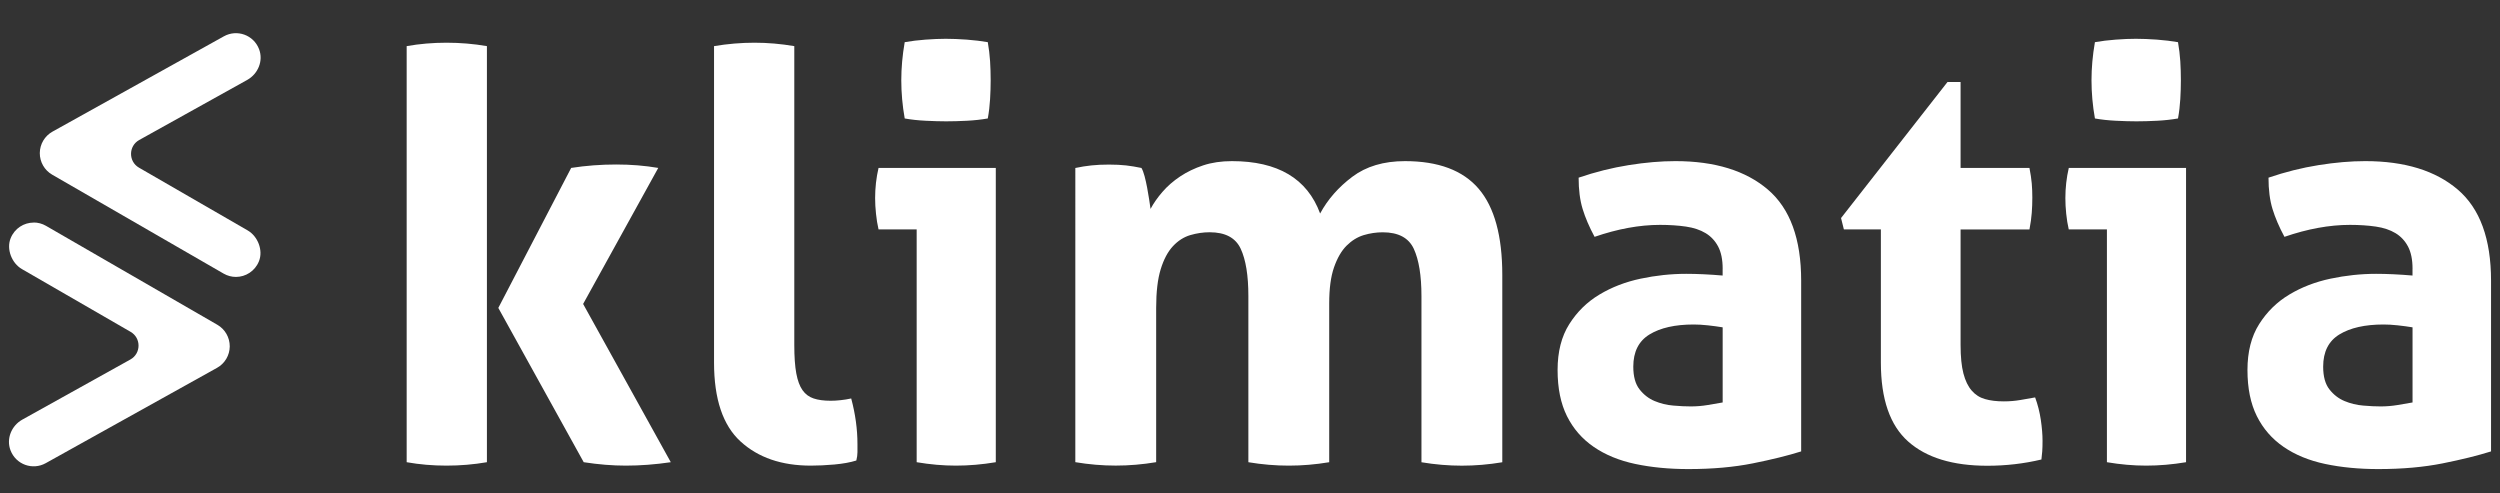
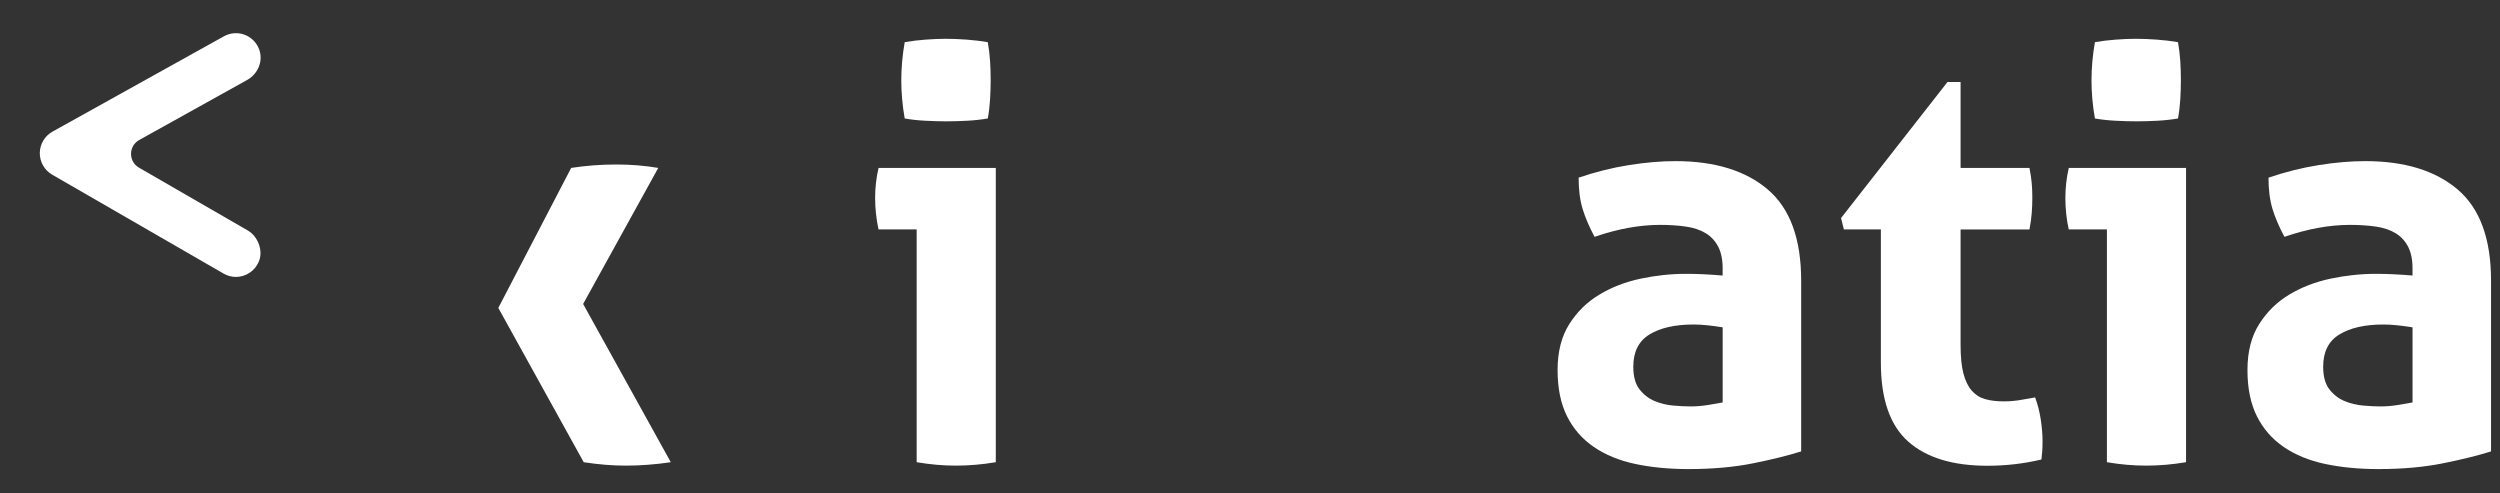
<svg xmlns="http://www.w3.org/2000/svg" id="Layer_1" viewBox="0 0 600 118.39">
  <rect x="0" y="0" width="600" height="118.39" fill="#333333" stroke="none" />
  <defs>
    <style>.cls-1{fill:#fff;stroke-width:0px;}</style>
  </defs>
  <path class="cls-1" d="M56.62,66.46c-1.01,0-2.03-.26-2.96-.8L12.52,41.92c-1.85-1.07-2.98-3.05-2.97-5.19.02-2.14,1.18-4.1,3.05-5.14L53.74,8.71c3.12-1.73,7.12-.36,8.44,3.1,1.06,2.78-.24,5.91-2.83,7.36l-25.94,14.43c-2.59,1.44-2.62,5.16-.05,6.64l26.08,15.06c2.44,1.41,3.76,4.77,2.71,7.39-.96,2.4-3.21,3.77-5.53,3.77Z" />
-   <path class="cls-1" d="M8.08,53.4c1.01,0,2.03.26,2.96.8l41.13,23.75c1.85,1.07,2.98,3.05,2.97,5.19-.02,2.14-1.18,4.1-3.05,5.14l-41.13,22.89c-3.12,1.73-7.12.36-8.44-3.1-1.06-2.78.24-5.91,2.83-7.36l25.94-14.43c2.59-1.44,2.62-5.16.05-6.64l-26.08-15.06c-2.44-1.41-3.76-4.77-2.71-7.39.96-2.4,3.21-3.77,5.53-3.77Z" />
-   <path class="cls-1" d="M97.6,11.07c3.1-.55,6.28-.82,9.56-.82s6.51.27,9.7.82v99.86c-3.19.55-6.42.82-9.7.82s-6.47-.27-9.56-.82V11.07Z" />
-   <path class="cls-1" d="M171.37,11.07c3.28-.55,6.51-.82,9.7-.82s6.28.27,9.56.82v71.72c0,2.82.16,5.1.48,6.83.32,1.73.82,3.07,1.5,4.03.68.96,1.57,1.62,2.66,1.98,1.09.37,2.46.55,4.1.55.73,0,1.52-.04,2.39-.14.86-.09,1.71-.23,2.53-.41,1,3.74,1.5,7.38,1.5,10.93v1.98c0,.59-.09,1.25-.27,1.98-1.46.46-3.21.77-5.26.96-2.05.18-3.94.27-5.67.27-7.01,0-12.64-1.93-16.87-5.81-4.23-3.87-6.35-10.18-6.35-18.92V11.07Z" />
  <path class="cls-1" d="M220,55.06h-9.15c-.27-1.18-.48-2.44-.61-3.76-.14-1.32-.21-2.57-.21-3.76,0-2.46.27-4.87.82-7.24h28.14v70.63c-3.28.55-6.47.82-9.56.82s-6.15-.27-9.43-.82v-55.87ZM217.13,28.42c-.55-3.1-.82-6.15-.82-9.15s.27-5.96.82-9.15c1.55-.27,3.21-.48,4.99-.61s3.39-.2,4.85-.2c1.55,0,3.23.07,5.05.2,1.82.14,3.51.34,5.05.61.27,1.55.45,3.07.55,4.58.09,1.5.14,3.03.14,4.58,0,1.46-.05,2.96-.14,4.51-.09,1.55-.27,3.1-.55,4.64-1.55.27-3.21.46-4.99.55-1.78.09-3.44.14-4.99.14-1.46,0-3.1-.05-4.92-.14-1.82-.09-3.51-.27-5.05-.55Z" />
-   <path class="cls-1" d="M258.11,40.31c1.27-.27,2.55-.48,3.82-.61,1.27-.14,2.69-.2,4.23-.2s2.91.07,4.1.2c1.18.14,2.41.34,3.69.61.27.46.52,1.12.75,1.98.23.87.43,1.78.61,2.73.18.96.34,1.89.48,2.8.14.91.25,1.69.34,2.32.73-1.37,1.68-2.73,2.87-4.1,1.18-1.37,2.6-2.6,4.23-3.69,1.64-1.09,3.48-1.98,5.53-2.66s4.35-1.02,6.9-1.02c11.02,0,18.08,4.19,21.17,12.57,1.82-3.37,4.39-6.31,7.72-8.81,3.32-2.5,7.53-3.76,12.64-3.76,8.01,0,13.91,2.21,17.69,6.63,3.78,4.42,5.67,11.32,5.67,20.7v44.94c-3.28.55-6.51.82-9.7.82s-6.42-.27-9.7-.82v-39.89c0-4.92-.62-8.7-1.84-11.34-1.23-2.64-3.71-3.96-7.45-3.96-1.55,0-3.07.23-4.58.68-1.5.46-2.87,1.3-4.1,2.53-1.23,1.23-2.23,2.96-3.01,5.19-.78,2.23-1.16,5.12-1.16,8.67v38.11c-3.28.55-6.51.82-9.7.82s-6.42-.27-9.7-.82v-39.89c0-4.92-.61-8.7-1.84-11.34-1.23-2.64-3.71-3.96-7.45-3.96-1.55,0-3.1.23-4.64.68-1.55.46-2.94,1.34-4.17,2.66-1.23,1.32-2.21,3.16-2.94,5.53-.73,2.37-1.09,5.46-1.09,9.29v37.02c-3.28.55-6.51.82-9.7.82s-6.42-.27-9.7-.82V40.31Z" />
  <path class="cls-1" d="M413.44,64.49c0-2.19-.37-3.96-1.09-5.33-.73-1.37-1.73-2.44-3.01-3.21-1.28-.77-2.85-1.3-4.71-1.57-1.87-.27-3.94-.41-6.22-.41-4.92,0-10.16.96-15.71,2.87-1.28-2.37-2.23-4.6-2.87-6.69-.64-2.09-.96-4.6-.96-7.51,4.01-1.37,8.01-2.37,12.02-3.01,4.01-.64,7.74-.96,11.2-.96,9.47,0,16.87,2.28,22.2,6.83,5.33,4.55,7.99,11.84,7.99,21.86v40.98c-3.19,1-7.06,1.96-11.61,2.87-4.55.91-9.7,1.37-15.44,1.37-4.64,0-8.9-.41-12.77-1.23-3.87-.82-7.2-2.19-9.97-4.1-2.78-1.91-4.92-4.37-6.42-7.38-1.5-3.01-2.25-6.69-2.25-11.07s.93-8.04,2.8-11c1.87-2.96,4.28-5.33,7.24-7.1,2.96-1.78,6.26-3.05,9.9-3.82,3.64-.77,7.28-1.16,10.93-1.16,2.64,0,5.55.14,8.74.41v-1.64ZM413.44,78.56c-1.09-.18-2.28-.34-3.55-.48-1.28-.14-2.41-.2-3.42-.2-4.46,0-7.99.8-10.59,2.39-2.6,1.59-3.89,4.17-3.89,7.72,0,2.37.5,4.19,1.5,5.46,1,1.28,2.21,2.21,3.62,2.8,1.41.59,2.91.96,4.51,1.09,1.59.14,2.98.2,4.17.2,1.37,0,2.73-.11,4.1-.34,1.37-.23,2.55-.43,3.55-.61v-18.03Z" />
  <path class="cls-1" d="M451.41,55.06h-8.88l-.68-2.73,25.55-32.65h3.14v20.63h16.53c.27,1.37.45,2.6.55,3.69.09,1.09.14,2.23.14,3.42,0,1.28-.05,2.51-.14,3.69-.09,1.18-.27,2.51-.55,3.96h-16.53v27.73c0,2.82.23,5.1.68,6.83.45,1.73,1.11,3.1,1.98,4.1.86,1,1.93,1.69,3.21,2.05,1.27.37,2.78.55,4.51.55,1.37,0,2.71-.11,4.03-.34,1.32-.23,2.48-.43,3.48-.61.64,1.73,1.09,3.53,1.37,5.4.27,1.87.41,3.53.41,4.99,0,1-.02,1.84-.07,2.53-.05.68-.12,1.34-.2,1.98-4.19,1-8.52,1.5-12.98,1.5-8.29,0-14.62-1.93-18.99-5.81-4.37-3.87-6.56-10.18-6.56-18.92v-31.97Z" />
  <path class="cls-1" d="M505.65,55.06h-9.15c-.27-1.18-.48-2.44-.61-3.76-.14-1.32-.2-2.57-.2-3.76,0-2.46.27-4.87.82-7.24h28.14v70.63c-3.28.55-6.47.82-9.56.82s-6.15-.27-9.43-.82v-55.87ZM502.78,28.42c-.55-3.1-.82-6.15-.82-9.15s.27-5.96.82-9.15c1.55-.27,3.21-.48,4.99-.61,1.78-.14,3.39-.2,4.85-.2,1.55,0,3.23.07,5.05.2,1.82.14,3.5.34,5.05.61.27,1.55.45,3.07.55,4.58.09,1.5.14,3.03.14,4.58,0,1.46-.05,2.96-.14,4.51-.09,1.55-.27,3.1-.55,4.64-1.55.27-3.21.46-4.99.55-1.78.09-3.44.14-4.99.14-1.46,0-3.1-.05-4.92-.14-1.82-.09-3.51-.27-5.05-.55Z" />
  <path class="cls-1" d="M579.01,64.49c0-2.19-.37-3.96-1.09-5.33-.73-1.37-1.73-2.44-3.01-3.21-1.28-.77-2.85-1.3-4.71-1.57-1.87-.27-3.94-.41-6.22-.41-4.92,0-10.16.96-15.71,2.87-1.28-2.37-2.23-4.6-2.87-6.69-.64-2.09-.96-4.6-.96-7.51,4.01-1.37,8.01-2.37,12.02-3.01,4.01-.64,7.74-.96,11.2-.96,9.47,0,16.87,2.28,22.2,6.83,5.33,4.55,7.99,11.84,7.99,21.86v40.98c-3.19,1-7.06,1.96-11.61,2.87-4.55.91-9.7,1.37-15.44,1.37-4.64,0-8.9-.41-12.77-1.23-3.87-.82-7.2-2.19-9.97-4.1-2.78-1.91-4.92-4.37-6.42-7.38-1.5-3.01-2.25-6.69-2.25-11.07s.93-8.04,2.8-11c1.87-2.96,4.28-5.33,7.24-7.1,2.96-1.78,6.26-3.05,9.9-3.82,3.64-.77,7.28-1.16,10.93-1.16,2.64,0,5.55.14,8.74.41v-1.64ZM579.01,78.56c-1.09-.18-2.28-.34-3.55-.48-1.28-.14-2.41-.2-3.42-.2-4.46,0-7.99.8-10.59,2.39-2.6,1.59-3.89,4.17-3.89,7.72,0,2.37.5,4.19,1.5,5.46,1,1.28,2.21,2.21,3.62,2.8,1.41.59,2.91.96,4.51,1.09,1.59.14,2.98.2,4.17.2,1.37,0,2.73-.11,4.1-.34,1.37-.23,2.55-.43,3.55-.61v-18.03Z" />
  <path class="cls-1" d="M119.59,73.91l17.49-33.61c3.55-.55,7.15-.82,10.79-.82s6.83.27,10.11.82l-18.03,32.65,21.04,37.98c-3.74.55-7.33.82-10.79.82-3.19,0-6.56-.27-10.11-.82l-20.49-37.02Z" />
</svg>